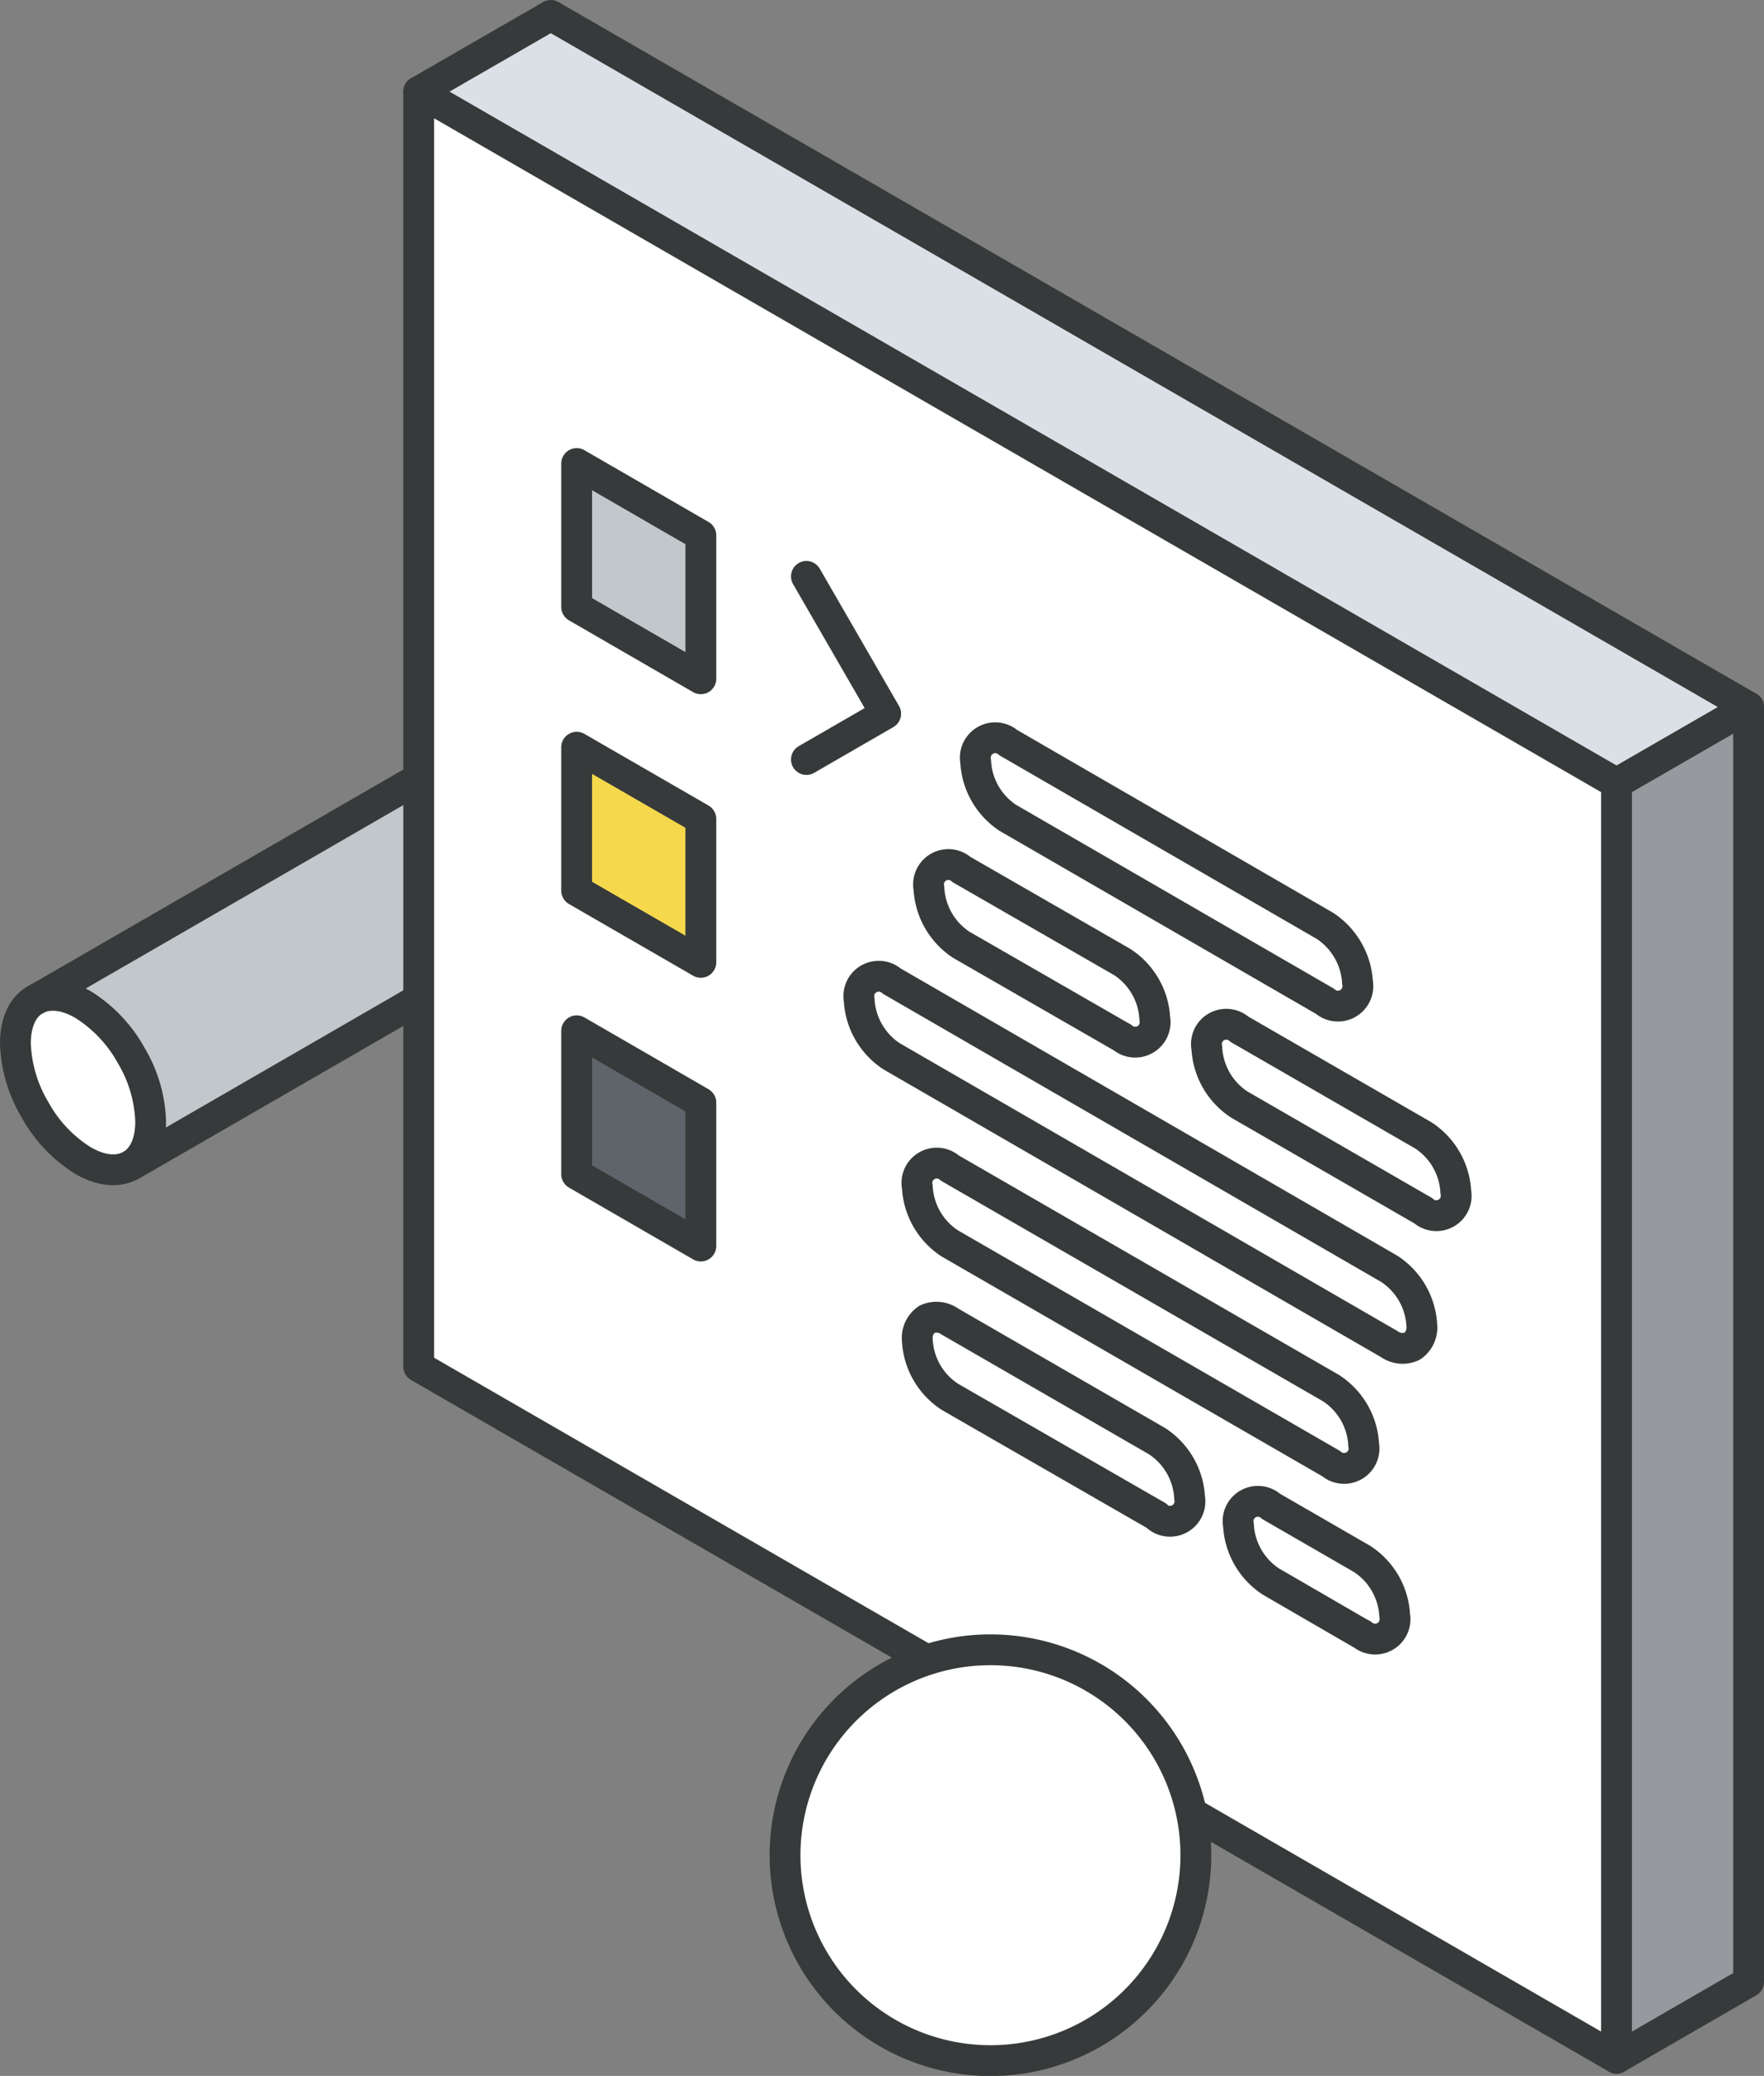
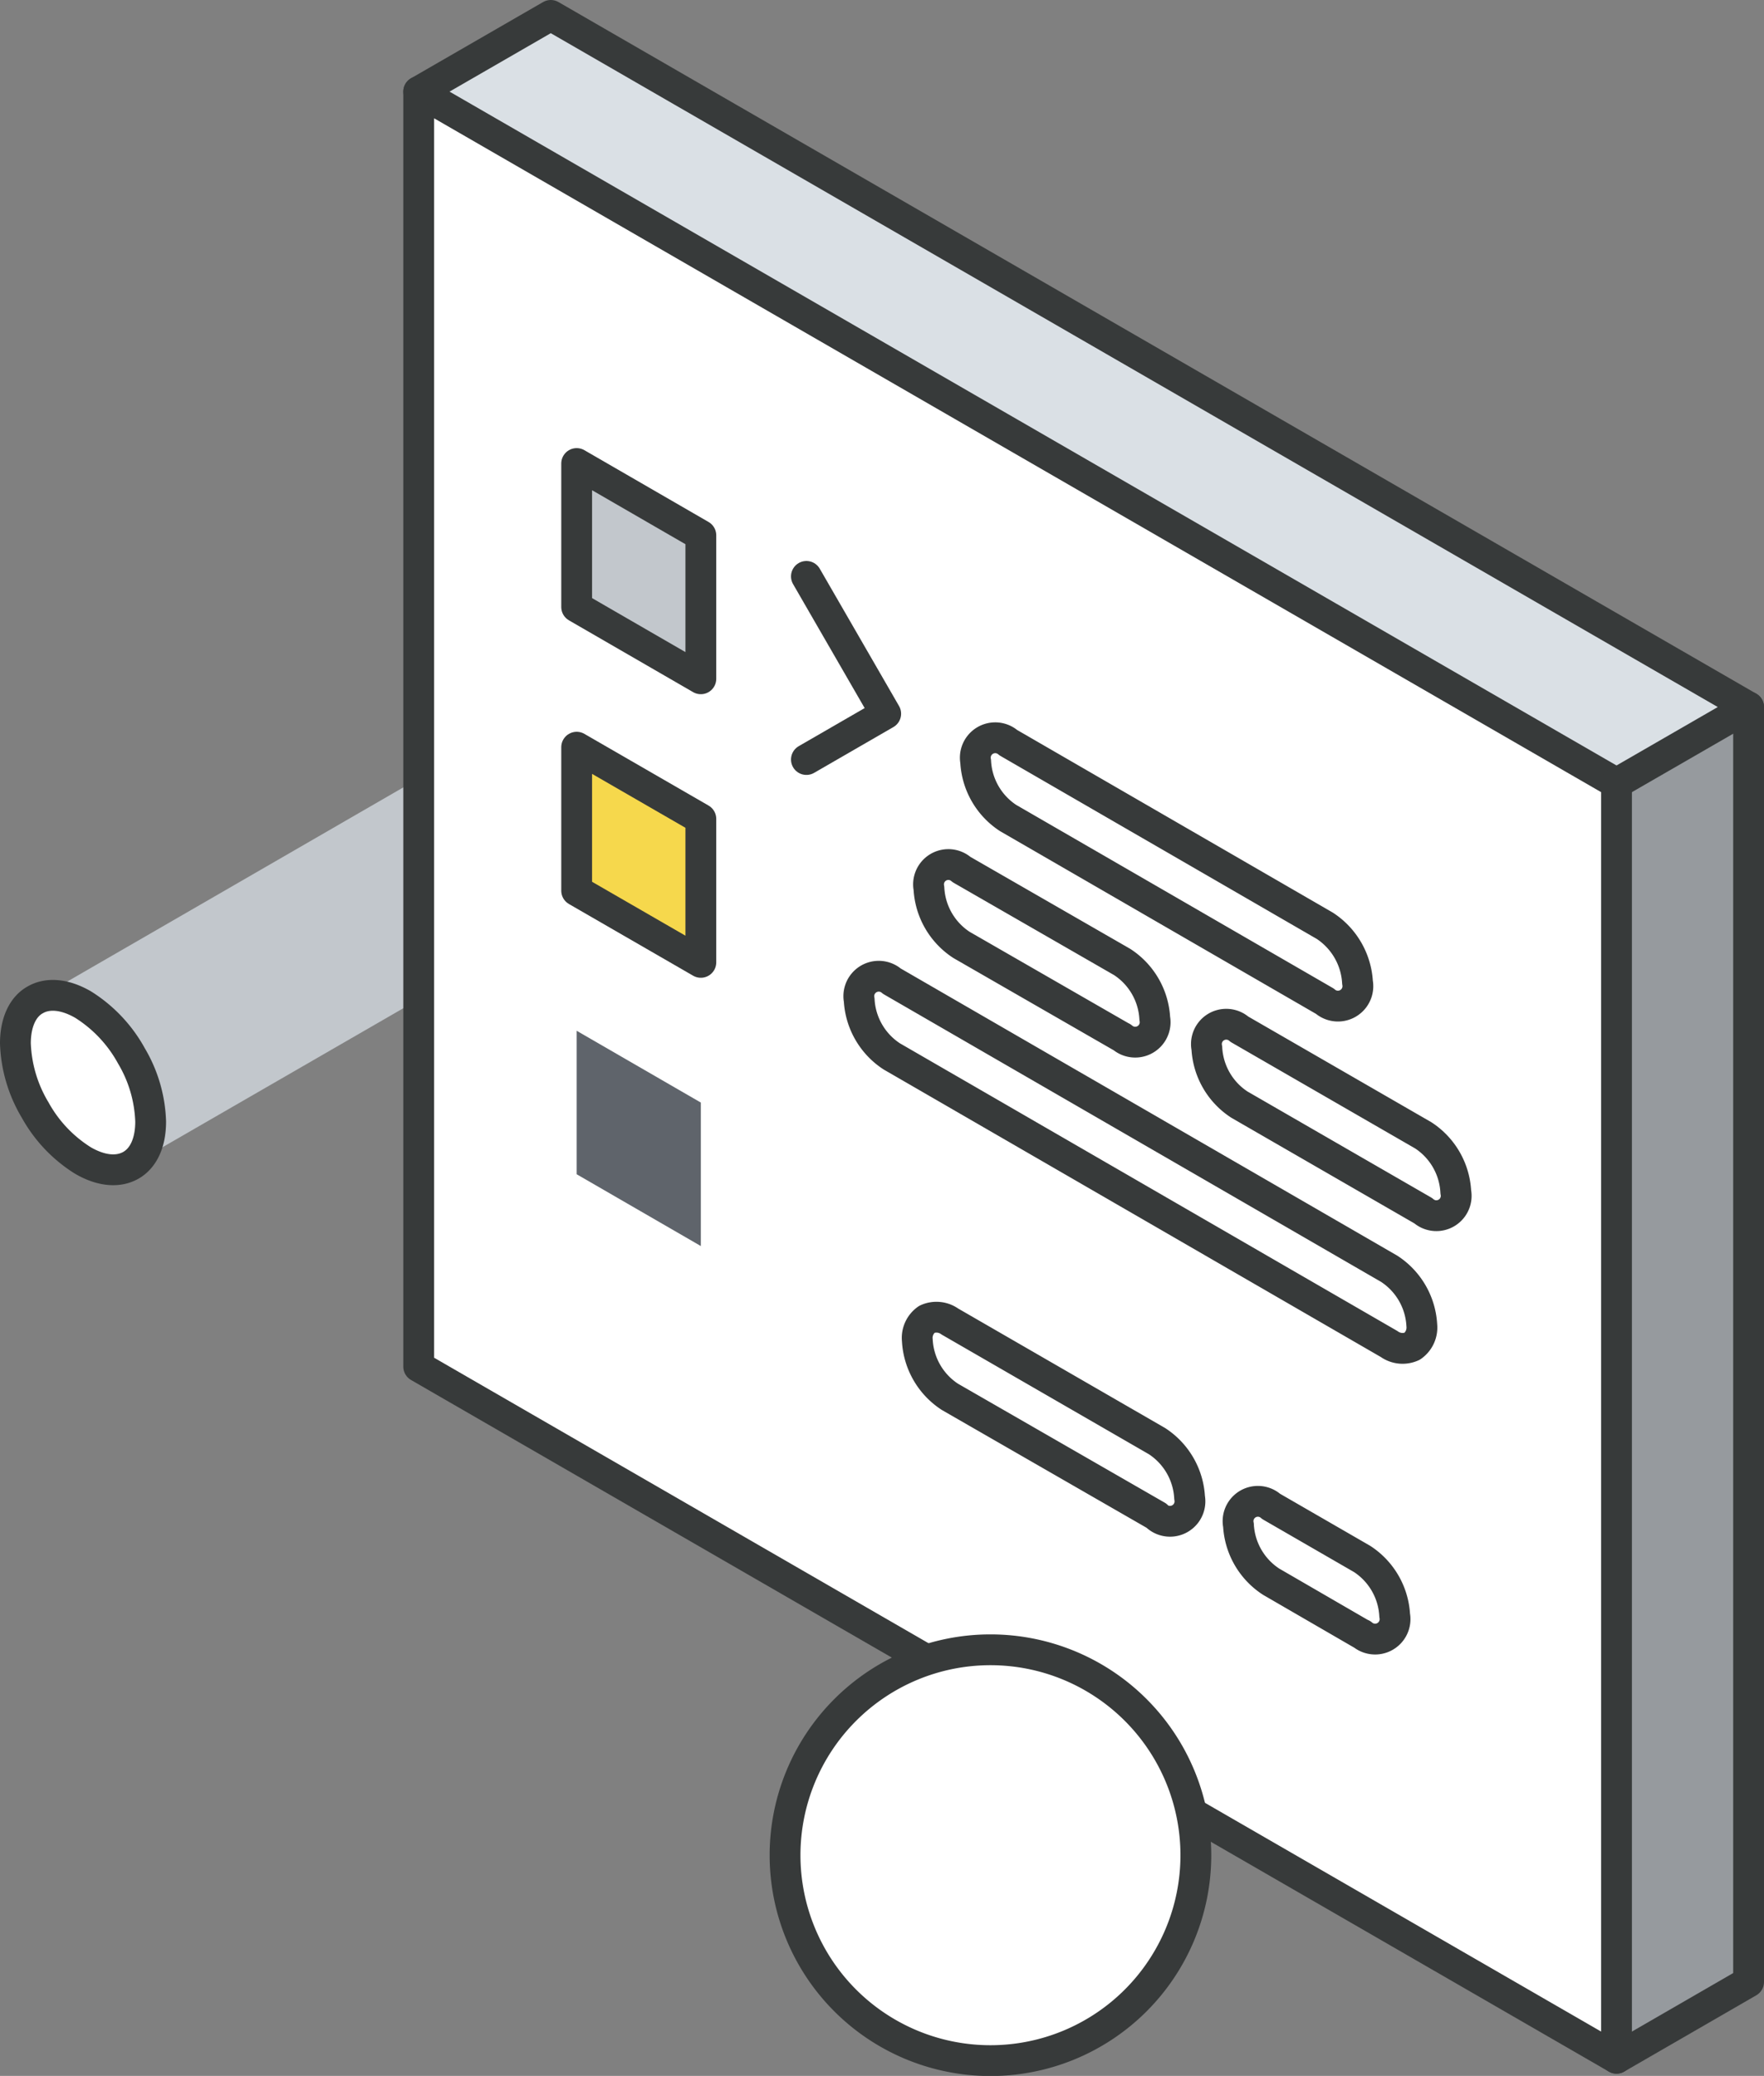
<svg xmlns="http://www.w3.org/2000/svg" xmlns:dc="http://purl.org/dc/elements/1.1/" xmlns:ns1="adobe:ns:meta/" xmlns:ns3="http://ns.adobe.com/photoshop/1.0/" xmlns:ns4="http://ns.adobe.com/xap/1.0/rights/" xmlns:ns6="http://iptc.org/std/Iptc4xmpCore/1.0/xmlns/" xmlns:ns7="http://ns.adobe.com/xap/1.0/" xmlns:ns8="http://ns.adobe.com/xap/1.0/mm/" xmlns:ns9="http://ns.adobe.com/xap/1.0/sType/ResourceEvent#" xmlns:rdf="http://www.w3.org/1999/02/22-rdf-syntax-ns#" viewBox="0 0 171.76 202.12">
  <rect x="0" y="0" width="171.76" height="202.12" fill="#808080" stroke="none" />
  <metadata>
    <ns1:xmpmeta ns1:xmptk="Adobe XMP Core 9.1-c002 165.59ab891, 2024/09/18-09:57:10        ">
      <rdf:RDF>
        <rdf:Description rdf:about="">
          <ns3:AuthorsPosition>Dijital Performans, Pazarlama</ns3:AuthorsPosition>
          <ns3:Headline>Creatys Yilmaz Sarac</ns3:Headline>
          <ns4:Marked>True</ns4:Marked>
          <ns4:UsageTerms>
            <rdf:Alt>
              <rdf:li xml:lang="x-default">https://tys.net.tr/kvkk/</rdf:li>
            </rdf:Alt>
          </ns4:UsageTerms>
          <dc:creator>
            <rdf:Seq>
              <rdf:li>tysarac</rdf:li>
            </rdf:Seq>
          </dc:creator>
          <dc:subject>
            <rdf:Bag>
              <rdf:li>seo</rdf:li>
              <rdf:li>web tasarım</rdf:li>
              <rdf:li>içerik tasarım</rdf:li>
              <rdf:li>dijital pzaralama</rdf:li>
              <rdf:li>fotoğraf</rdf:li>
              <rdf:li>video</rdf:li>
            </rdf:Bag>
          </dc:subject>
          <ns6:CreatorContactInfo>
            <rdf:Description>
              <ns6:CiAdrExtadr>Creatys Istanbul</ns6:CiAdrExtadr>
              <ns6:CiAdrPcode>34668</ns6:CiAdrPcode>
              <ns6:CiTelWork>+90-532-246-9645</ns6:CiTelWork>
              <ns6:CiEmailWork>yilmaz.sarac@tys.net.tr</ns6:CiEmailWork>
              <ns6:CiUrlWork>https://tys.net.tr</ns6:CiUrlWork>
            </rdf:Description>
          </ns6:CreatorContactInfo>
          <ns6:AltTextAccessibility>
            <rdf:Alt>
              <rdf:li xml:lang="x-default">creatys</rdf:li>
            </rdf:Alt>
          </ns6:AltTextAccessibility>
          <ns6:ExtDescrAccessibility>
            <rdf:Alt>
              <rdf:li xml:lang="x-default">Creatys SEO, Web Tasarım, Fotoğraf, Video prodüksiyon, İçerik tasarm</rdf:li>
            </rdf:Alt>
          </ns6:ExtDescrAccessibility>
          <ns7:MetadataDate>2025-08-16T13:06:26+03:00</ns7:MetadataDate>
          <ns8:InstanceID>xmp.iid:d10a94a5-eb2c-4516-95df-19028883b407</ns8:InstanceID>
          <ns8:DocumentID>xmp.did:d10a94a5-eb2c-4516-95df-19028883b407</ns8:DocumentID>
          <ns8:OriginalDocumentID>xmp.did:d10a94a5-eb2c-4516-95df-19028883b407</ns8:OriginalDocumentID>
          <ns8:History>
            <rdf:Seq>
              <rdf:li>
                <rdf:Description>
                  <ns9:action>saved</ns9:action>
                  <ns9:instanceID>xmp.iid:d10a94a5-eb2c-4516-95df-19028883b407</ns9:instanceID>
                  <ns9:when>2025-08-16T13:06:26+03:00</ns9:when>
                  <ns9:softwareAgent>Adobe Bridge 2025</ns9:softwareAgent>
                  <ns9:changed>/metadata</ns9:changed>
                </rdf:Description>
              </rdf:li>
            </rdf:Seq>
          </ns8:History>
        </rdf:Description>
      </rdf:RDF>
    </ns1:xmpmeta>
  </metadata>
  <defs>
    <style>.cls-1{fill:#c2c7cc;}.cls-2{fill:#fff;}.cls-3{fill:none;stroke:#373a3a;stroke-linecap:round;stroke-linejoin:round;stroke-width:3px;}.cls-4{fill:#969a9e;}.cls-5{fill:#dae0e5;}.cls-6{fill:#5f646b;}.cls-7{fill:#f6d84c;}</style>
  </defs>
  <g id="Layer_2" data-name="Layer 2">
    <g id="icons_design" data-name="icons design">
      <path class="cls-1" d="M72.12,76.05c0,2.1-.73,3.58-1.93,4.27L12.74,113.48c1.2-.68,1.93-2.16,1.93-4.26a13.34,13.34,0,0,0-1.87-6.39,13.61,13.61,0,0,0-4.71-5c-1.82-1-3.47-1.15-4.66-.46L60.88,64.18c1.19-.69,2.84-.59,4.66.46a13.61,13.61,0,0,1,4.71,5A13.37,13.37,0,0,1,72.12,76.05Z" />
      <path class="cls-2" d="M14.67,109.22c0,2.1-.73,3.58-1.93,4.26s-2.83.59-4.65-.46a13.46,13.46,0,0,1-4.66-4.91,13.5,13.5,0,0,1-1.93-6.5c0-2.1.74-3.57,1.93-4.26s2.84-.59,4.66.46a13.61,13.61,0,0,1,4.71,5A13.34,13.34,0,0,1,14.67,109.22Z" />
      <path class="cls-3" d="M3.43,97.35c1.19-.69,2.84-.59,4.66.46a13.61,13.61,0,0,1,4.71,5,13.34,13.34,0,0,1,1.87,6.39c0,2.1-.73,3.58-1.93,4.26s-2.83.59-4.65-.46a13.46,13.46,0,0,1-4.66-4.91,13.5,13.5,0,0,1-1.93-6.5C1.5,99.51,2.24,98,3.43,97.35Z" />
-       <path class="cls-3" d="M3.43,97.35,60.88,64.18c1.19-.69,2.84-.59,4.66.46a13.61,13.61,0,0,1,4.71,5,13.37,13.37,0,0,1,1.87,6.39c0,2.1-.73,3.58-1.93,4.27L12.74,113.48" />
      <polygon class="cls-4" points="170.26 68.84 170.26 192.97 157.4 200.4 157.4 76.26 170.26 68.84" />
      <polygon class="cls-5" points="170.26 68.84 157.4 76.26 40.77 8.92 53.63 1.5 170.26 68.84" />
      <polygon class="cls-2" points="157.4 76.26 157.4 200.4 40.77 133.06 40.77 8.92 157.4 76.26" />
      <polygon class="cls-3" points="40.77 8.92 40.77 133.06 157.4 200.4 157.4 76.26 40.77 8.92" />
      <line class="cls-3" x1="157.4" y1="76.26" x2="170.26" y2="68.84" />
      <polyline class="cls-3" points="157.4 200.4 170.26 192.97 170.26 68.84 53.63 1.5 40.77 8.92" />
      <path class="cls-2" d="M138.58,110.54a7,7,0,0,1,3.17,5.51,1.93,1.93,0,0,1-3.17,1.83l-17.9-10.33a7,7,0,0,1-3.17-5.5,1.93,1.93,0,0,1,3.17-1.84Z" />
      <path class="cls-2" d="M135.26,123.53a7,7,0,0,1,3.18,5.5,2.22,2.22,0,0,1-.94,2.05,2.24,2.24,0,0,1-2.24-.22l-48.42-28a7,7,0,0,1-3.18-5.49,1.94,1.94,0,0,1,3.18-1.84Z" />
-       <path class="cls-2" d="M132.62,151.8a7,7,0,0,1,3.18,5.5,1.94,1.94,0,0,1-3.18,1.83L123.77,154a7,7,0,0,1-3.18-5.5,1.93,1.93,0,0,1,3.18-1.83Z" />
      <path class="cls-2" d="M129.61,135.16a7,7,0,0,1,3.17,5.5,1.94,1.94,0,0,1-3.17,1.84L92.49,121.07a7,7,0,0,1-3.17-5.5,1.93,1.93,0,0,1,3.17-1.84Z" />
      <path class="cls-2" d="M129,90.14a7.06,7.06,0,0,1,3.18,5.51A1.94,1.94,0,0,1,129,97.48L98.15,79.64A7,7,0,0,1,95,74.14a1.94,1.94,0,0,1,3.18-1.83Z" />
-       <path class="cls-2" d="M112.65,140.27a7,7,0,0,1,3.18,5.5,1.94,1.94,0,0,1-3.18,1.83L92.49,136a7,7,0,0,1-3.17-5.5,2.21,2.21,0,0,1,.93-2.05,2.24,2.24,0,0,1,2.24.22Z" />
      <path class="cls-2" d="M109.26,93.62a7,7,0,0,1,3.18,5.5,1.94,1.94,0,0,1-3.18,1.83l-15.64-9a7,7,0,0,1-3.17-5.51,1.93,1.93,0,0,1,3.17-1.83Z" />
      <polygon class="cls-6" points="68.24 107.35 68.24 121.32 56.15 114.33 56.15 100.36 68.24 107.35" />
      <polygon class="cls-7" points="68.24 79.73 68.24 93.7 56.15 86.72 56.15 72.75 68.24 79.73" />
      <polygon class="cls-1" points="68.24 52.12 68.24 66.09 56.15 59.1 56.15 45.13 68.24 52.12" />
      <polygon class="cls-3" points="68.24 66.09 56.15 59.1 56.15 45.13 68.24 52.12 68.24 66.09" />
      <polygon class="cls-3" points="68.24 93.7 56.15 86.72 56.15 72.75 68.24 79.73 68.24 93.7" />
-       <polygon class="cls-3" points="68.24 121.32 56.15 114.33 56.15 100.36 68.24 107.35 68.24 121.32" />
      <polyline class="cls-3" points="78.52 56.12 86.24 69.49 78.52 73.95" />
      <path class="cls-3" d="M129,97.48,98.15,79.64A7,7,0,0,1,95,74.14a1.94,1.94,0,0,1,3.18-1.83L129,90.14a7.06,7.06,0,0,1,3.18,5.51A1.94,1.94,0,0,1,129,97.48Z" />
      <path class="cls-3" d="M109.26,101l-15.64-9a7,7,0,0,1-3.17-5.51,1.93,1.93,0,0,1,3.17-1.83l15.64,9a7,7,0,0,1,3.18,5.5,1.94,1.94,0,0,1-3.18,1.83Z" />
      <path class="cls-3" d="M138.58,117.88l-17.9-10.33a7,7,0,0,1-3.17-5.5,1.93,1.93,0,0,1,3.17-1.84l17.9,10.33a7,7,0,0,1,3.17,5.51,1.93,1.93,0,0,1-3.17,1.83Z" />
      <path class="cls-3" d="M135.26,130.86l-48.42-28a7,7,0,0,1-3.18-5.49,1.94,1.94,0,0,1,3.18-1.84l48.42,28a7,7,0,0,1,3.18,5.5,2.22,2.22,0,0,1-.94,2.05A2.24,2.24,0,0,1,135.26,130.86Z" />
-       <path class="cls-3" d="M129.61,142.5,92.49,121.07a7,7,0,0,1-3.17-5.5,1.93,1.93,0,0,1,3.17-1.84l37.12,21.43a7,7,0,0,1,3.17,5.5,1.94,1.94,0,0,1-3.17,1.84Z" />
      <path class="cls-3" d="M112.65,147.6,92.49,136a7,7,0,0,1-3.17-5.5,2.21,2.21,0,0,1,.93-2.05,2.24,2.24,0,0,1,2.24.22l20.16,11.64a7,7,0,0,1,3.18,5.5,1.94,1.94,0,0,1-3.18,1.83Z" />
      <path class="cls-3" d="M132.62,159.13,123.77,154a7,7,0,0,1-3.18-5.5,1.93,1.93,0,0,1,3.18-1.83l8.85,5.11a7,7,0,0,1,3.18,5.5,1.94,1.94,0,0,1-3.18,1.83Z" />
      <path class="cls-2" d="M96.43,160.64a20,20,0,1,0,20,20A20,20,0,0,0,96.43,160.64Z" />
      <path class="cls-3" d="M76.44,180.63a20,20,0,1,1,20,20A20,20,0,0,1,76.44,180.63Z" />
    </g>
  </g>
</svg>